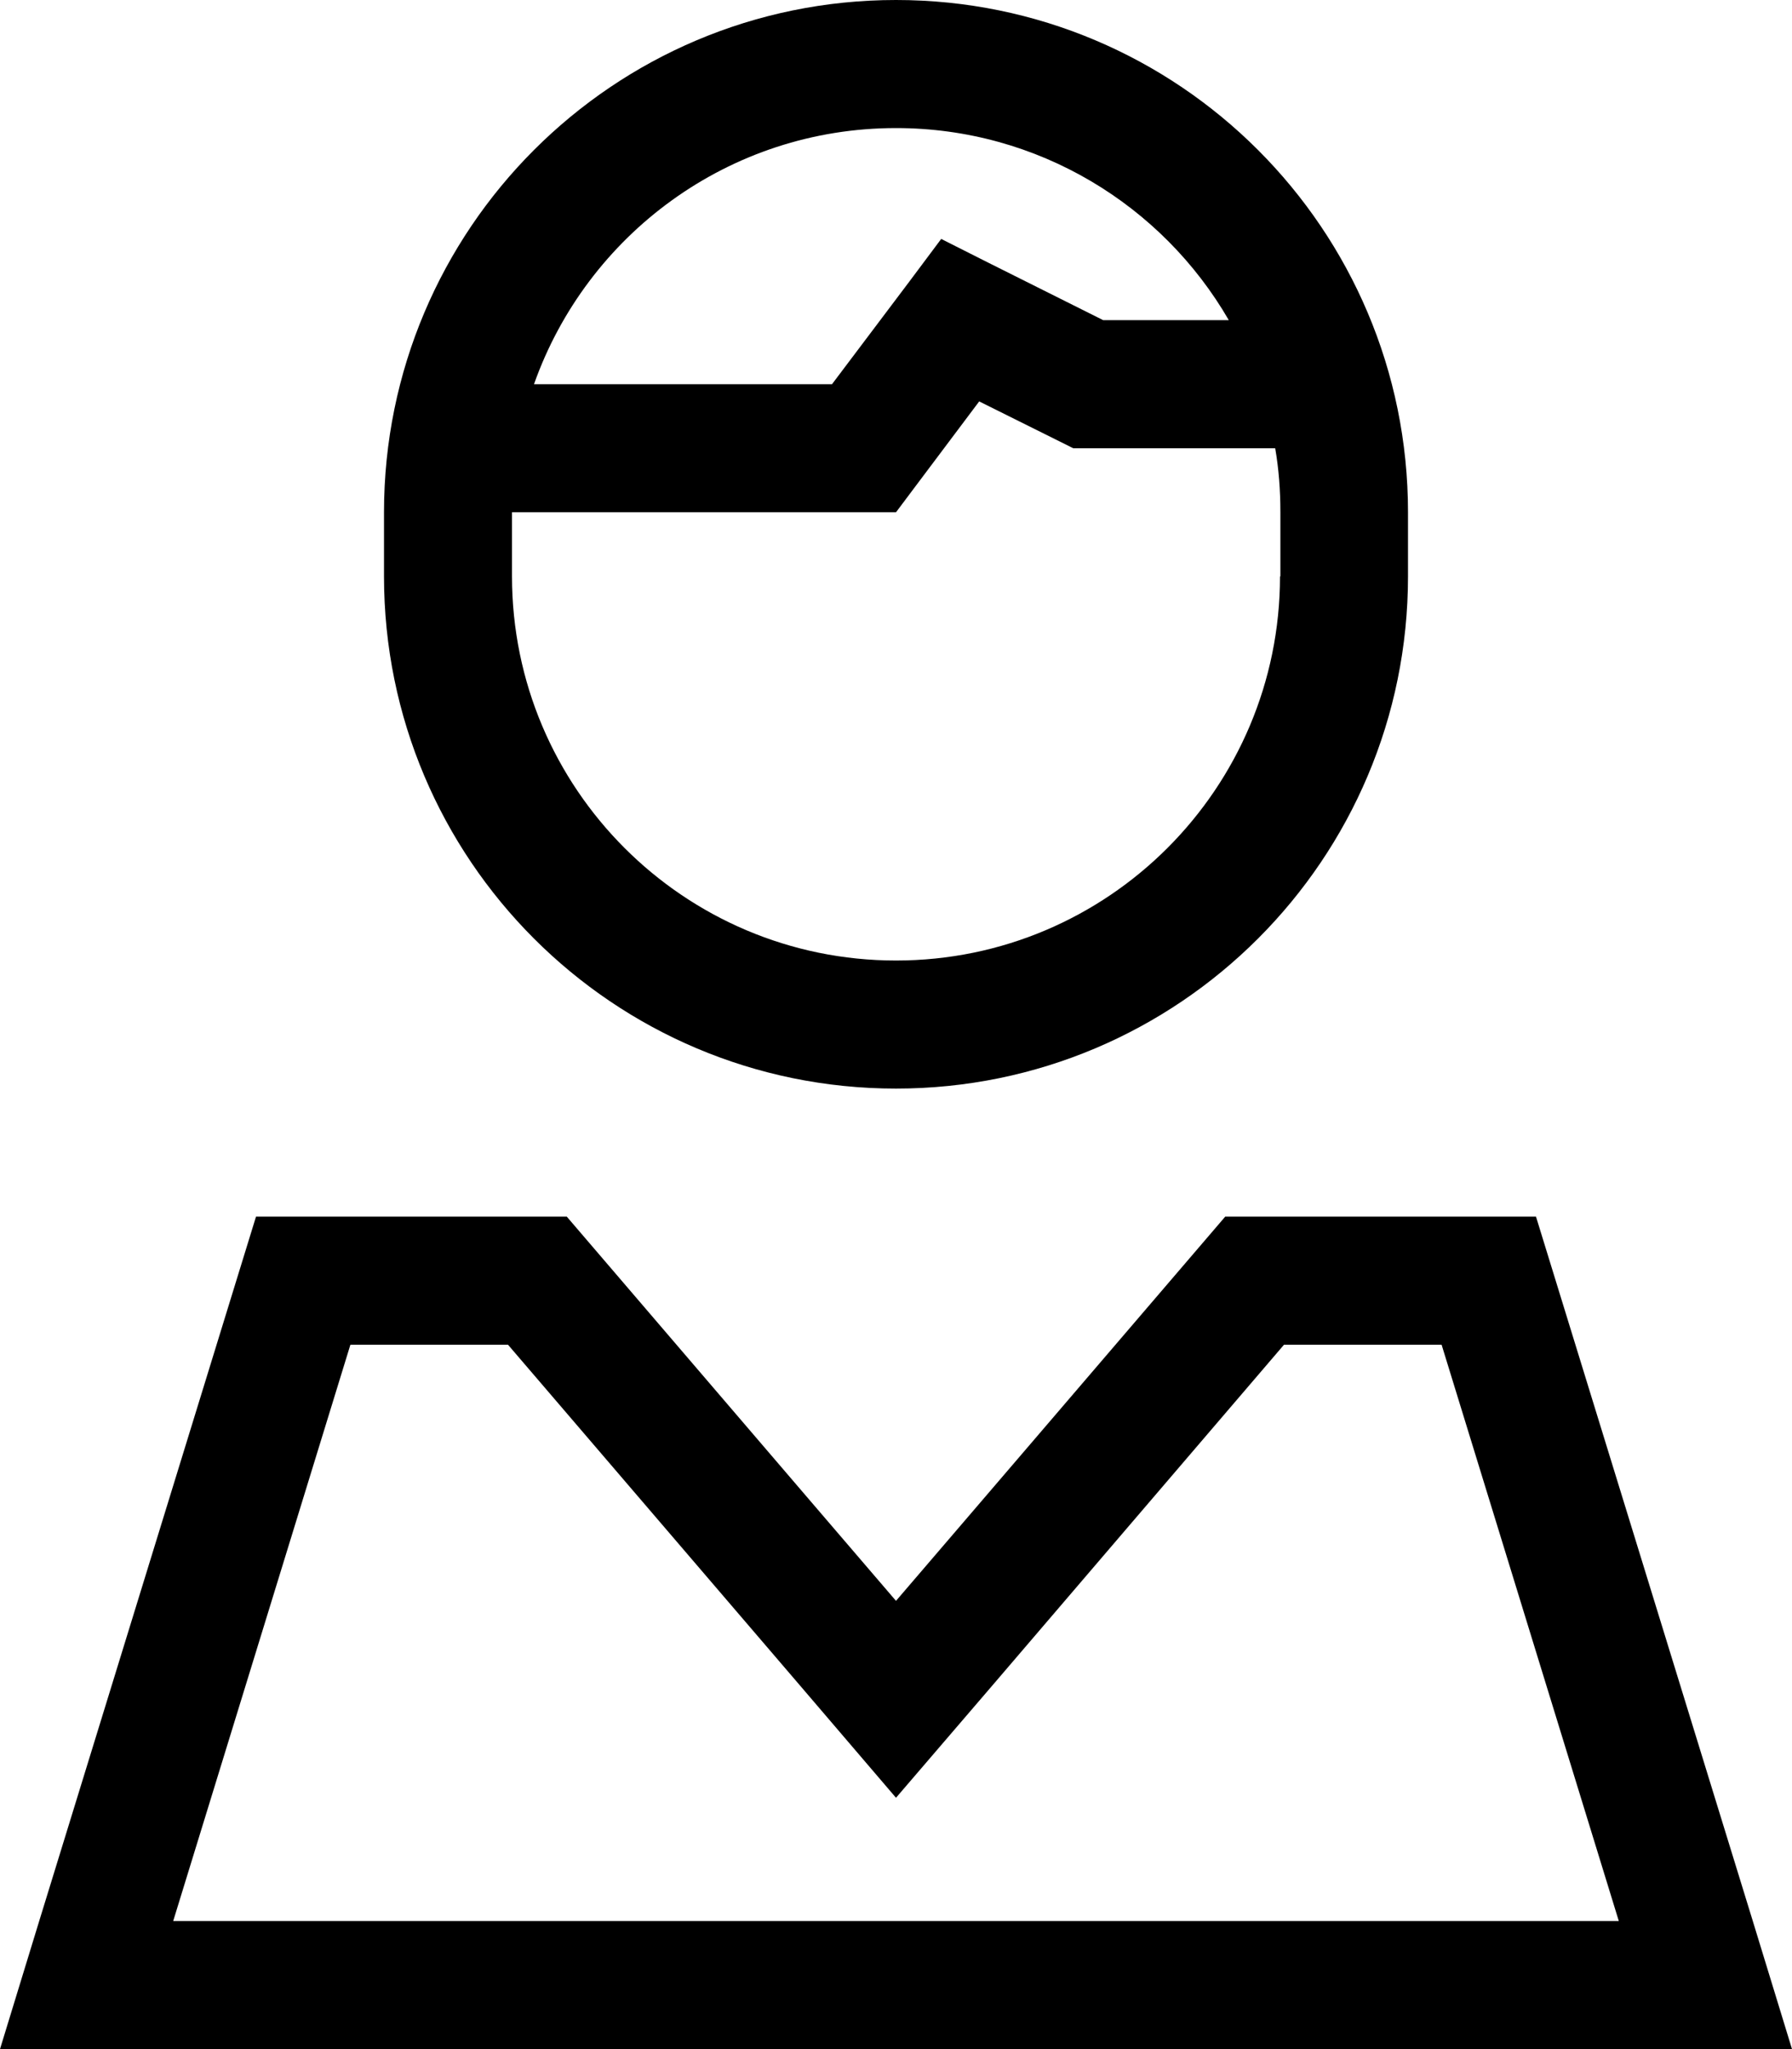
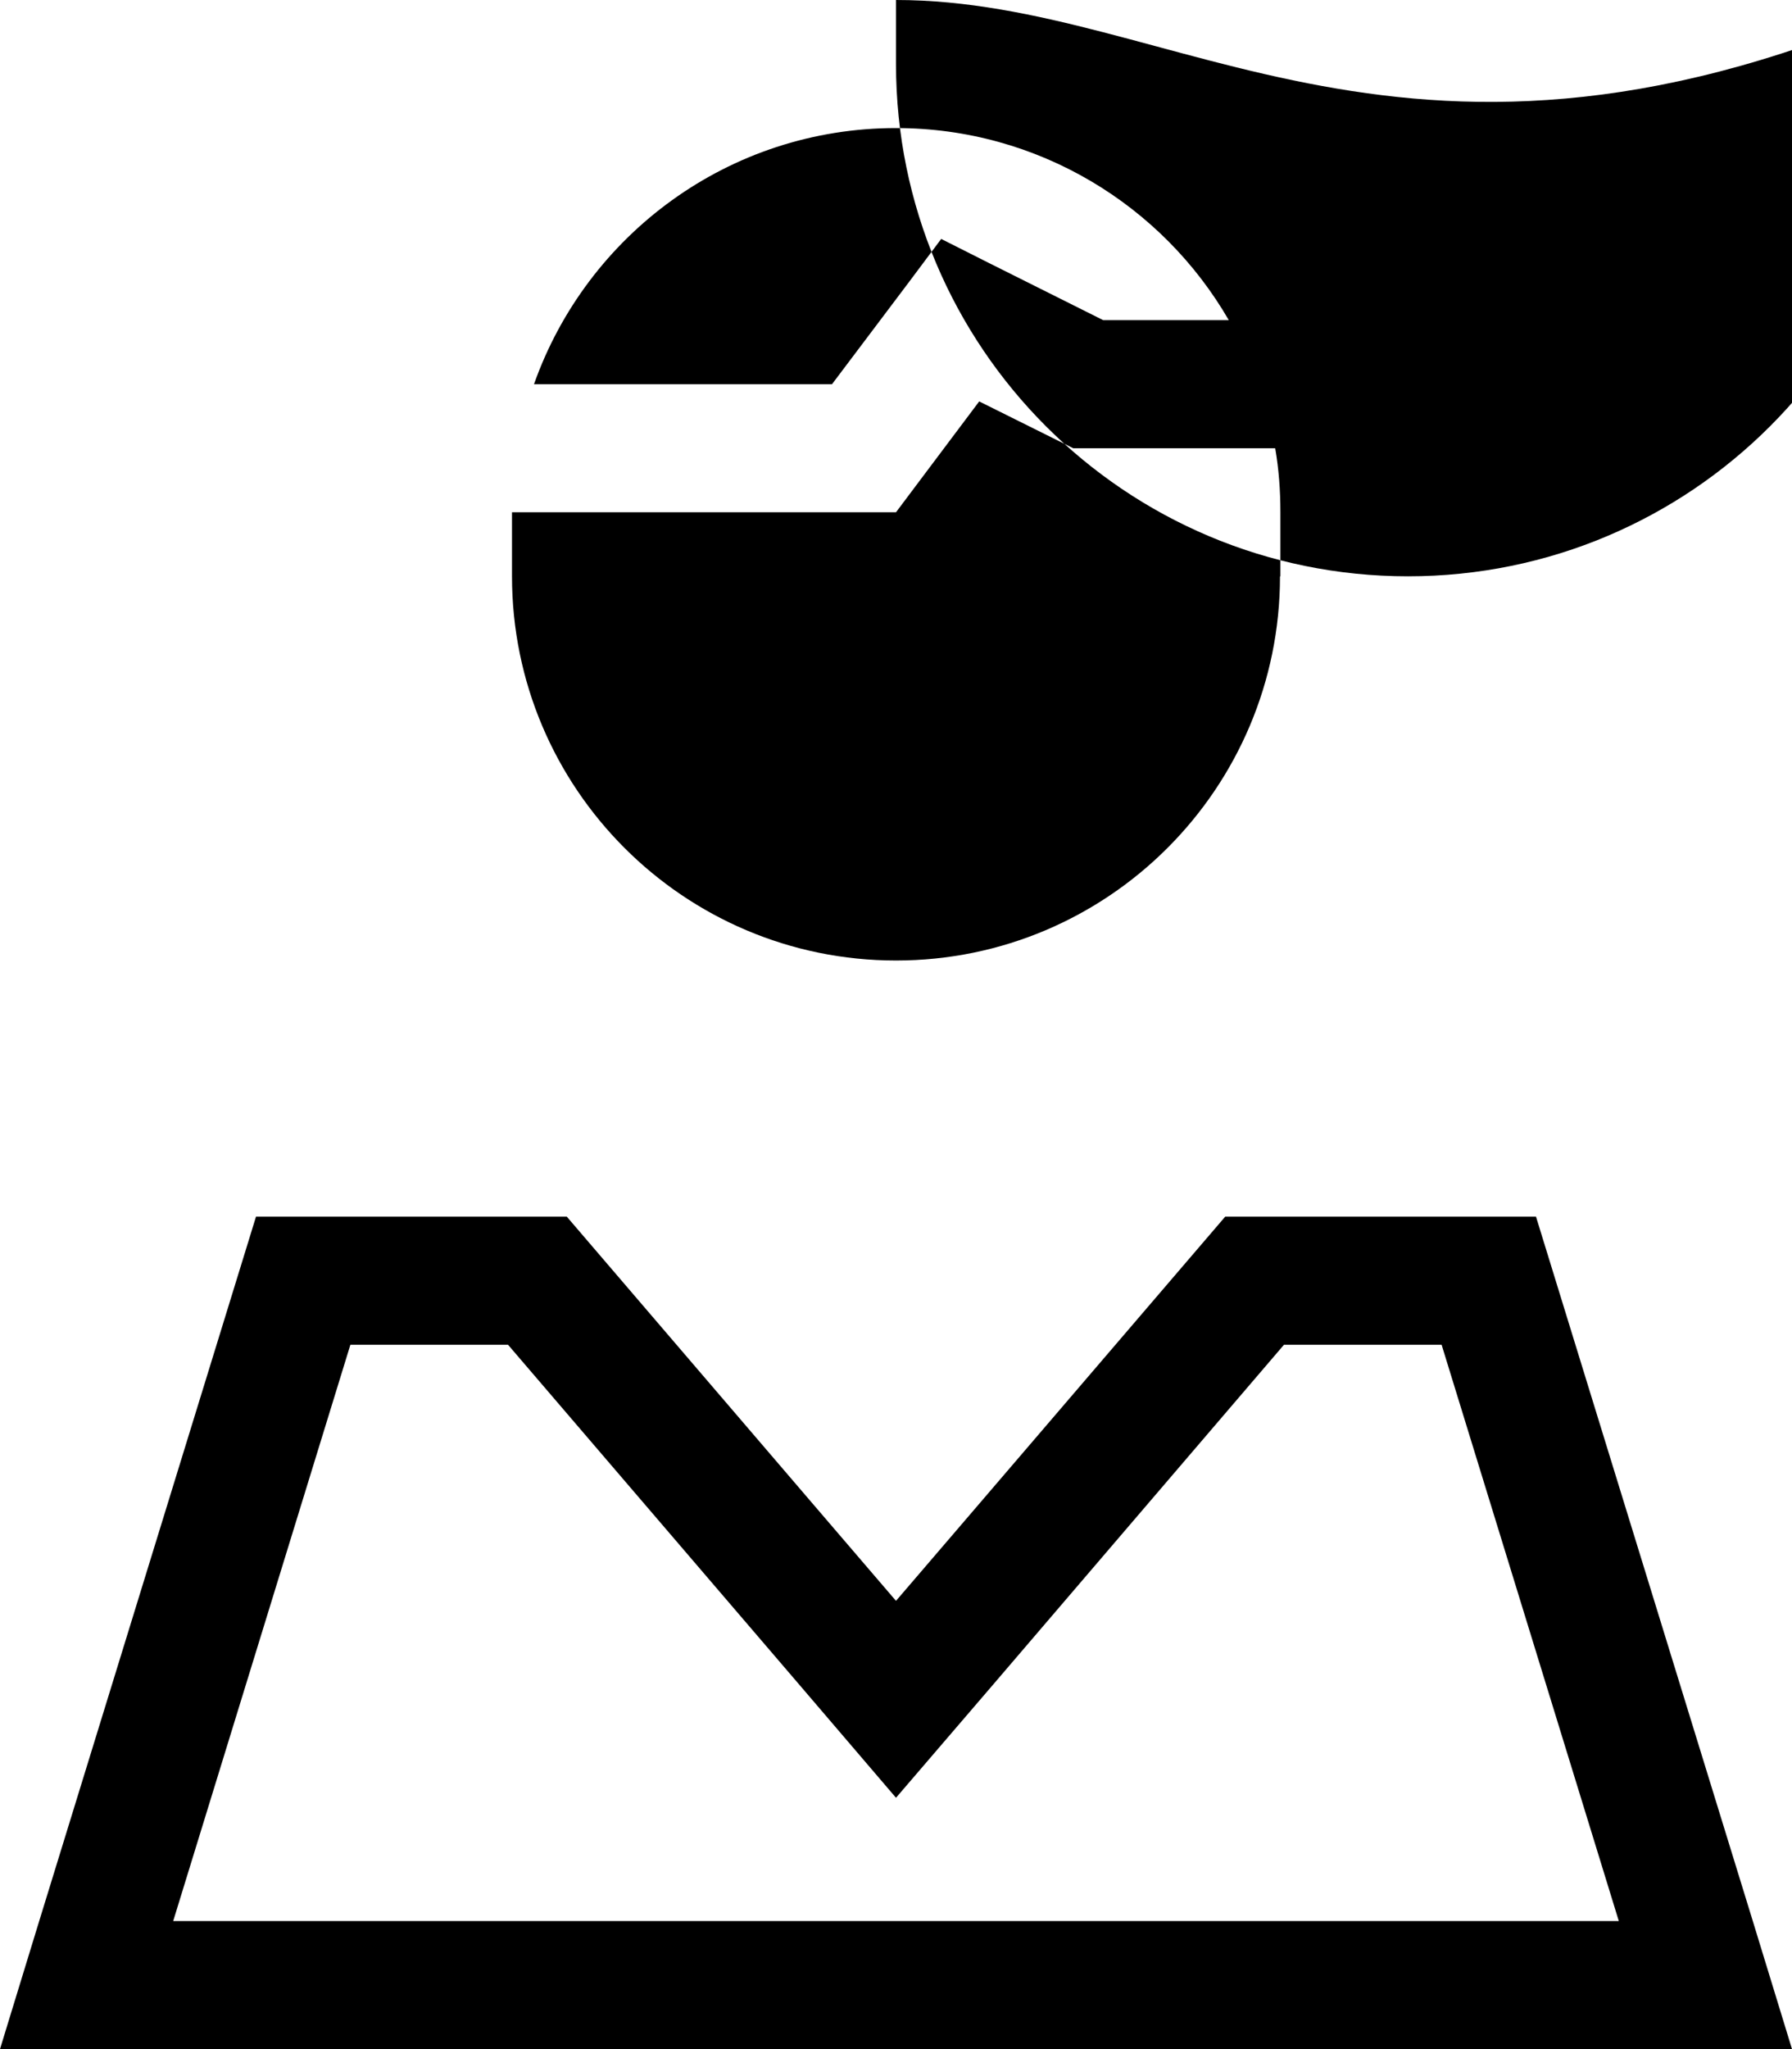
<svg xmlns="http://www.w3.org/2000/svg" viewBox="0 0 448 512">
-   <path d="M320 144c0 53-43 96-96 96s-96-43-96-96l0-16 88 0 8 0 4.8-6.4 16-21.3 20.1 10 3.4 1.7 3.8 0 46.7 0c.9 5.2 1.3 10.5 1.3 16l0 16zM224 32c35.5 0 66.6 19.3 83.2 48l-31.4 0L247.2 65.7l-11.9-6-8 10.7L208 96l-74.5 0c13.2-37.3 48.7-64 90.5-64zm0-32C153.3 0 96 57.3 96 128l0 16c0 70.7 57.3 128 128 128s128-57.3 128-128l0-16C352 57.3 294.7 0 224 0zM199.7 420.8L224 449.2l24.3-28.3L321 336l39.4 0 44.3 144L43.3 480 87.6 336l39.4 0 72.7 84.8zM384 304l-77.7 0-61.2 71.4L224 400l-21.1-24.6L141.7 304 64 304 9.8 480 0 512l33.5 0 381 0 33.5 0-9.8-32L384 304z" />
+   <path d="M320 144c0 53-43 96-96 96s-96-43-96-96l0-16 88 0 8 0 4.8-6.4 16-21.3 20.1 10 3.4 1.7 3.8 0 46.7 0c.9 5.2 1.3 10.5 1.3 16l0 16zM224 32c35.5 0 66.6 19.3 83.2 48l-31.4 0L247.2 65.7l-11.9-6-8 10.7L208 96l-74.5 0c13.2-37.3 48.7-64 90.5-64zm0-32l0 16c0 70.7 57.3 128 128 128s128-57.3 128-128l0-16C352 57.3 294.7 0 224 0zM199.7 420.8L224 449.2l24.3-28.3L321 336l39.4 0 44.3 144L43.3 480 87.6 336l39.4 0 72.7 84.8zM384 304l-77.7 0-61.2 71.4L224 400l-21.1-24.6L141.7 304 64 304 9.8 480 0 512l33.5 0 381 0 33.5 0-9.8-32L384 304z" />
</svg>